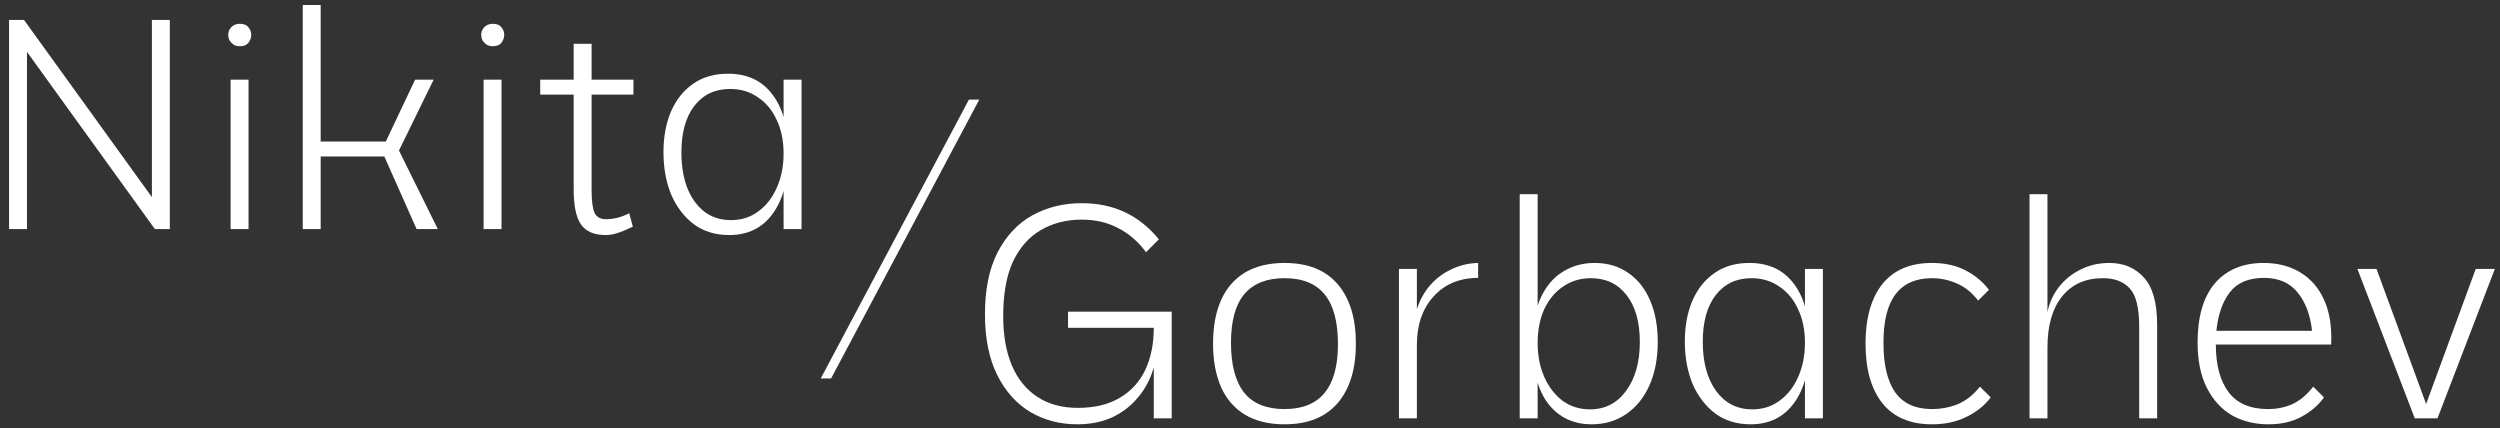
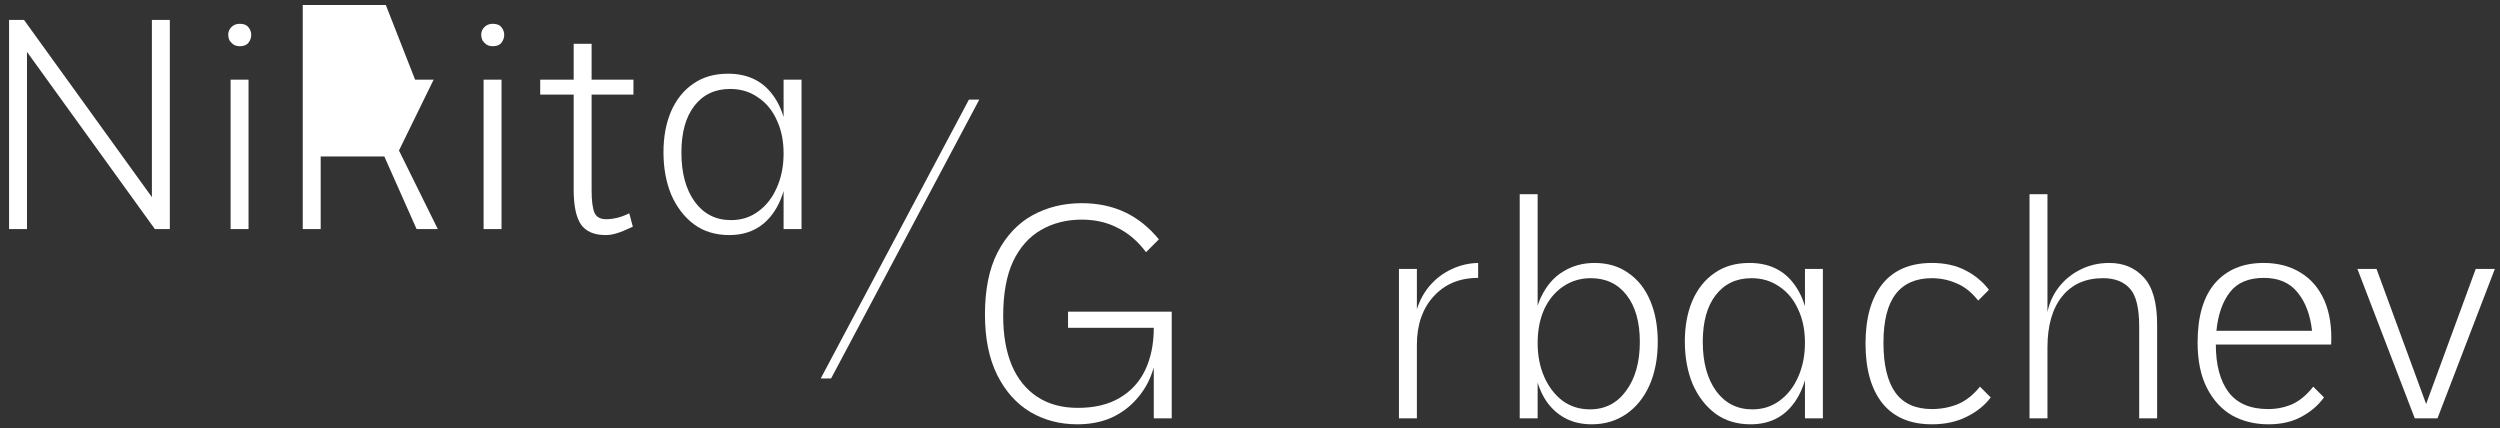
<svg xmlns="http://www.w3.org/2000/svg" width="251" height="43" viewBox="0 0 251 43" fill="none">
  <rect x="0" y="0" width="251" height="43" fill="#333333" stroke="none" />
  <path d="M73.213 23.6C71.833 23.6 70.653 23.24 69.673 22.52C68.693 21.78 67.933 20.79 67.393 19.55C66.873 18.29 66.613 16.87 66.613 15.29C66.613 13.75 66.863 12.39 67.363 11.21C67.883 10.01 68.623 9.08 69.583 8.42C70.543 7.74 71.713 7.4 73.093 7.4C75.033 7.4 76.523 8.1 77.563 9.5C78.623 10.9 79.153 12.88 79.153 15.44C79.153 18 78.633 20 77.593 21.44C76.553 22.88 75.093 23.6 73.213 23.6ZM73.393 22.1C74.433 22.1 75.343 21.81 76.123 21.23C76.923 20.65 77.543 19.86 77.983 18.86C78.443 17.84 78.673 16.69 78.673 15.41C78.673 14.13 78.443 13.01 77.983 12.05C77.543 11.07 76.913 10.31 76.093 9.77C75.293 9.21 74.363 8.93 73.303 8.93C71.783 8.93 70.583 9.5 69.703 10.64C68.843 11.76 68.413 13.32 68.413 15.32C68.413 17.38 68.863 19.03 69.763 20.27C70.663 21.49 71.873 22.1 73.393 22.1ZM78.673 23V8H80.473V23H78.673Z" fill="white" />
  <path d="M63.537 22.76C62.817 23.1 62.277 23.32 61.917 23.42C61.557 23.54 61.187 23.6 60.807 23.6C59.647 23.6 58.817 23.24 58.317 22.52C57.837 21.8 57.597 20.64 57.597 19.04V4.4H59.397V19.07C59.397 20.17 59.497 20.94 59.697 21.38C59.897 21.8 60.287 22.01 60.867 22.01C61.207 22.01 61.587 21.96 62.007 21.86C62.447 21.74 62.837 21.59 63.177 21.41L63.537 22.76ZM54.237 8H63.597V9.5H54.237V8Z" fill="white" />
  <path d="M48.553 8H50.353V23H48.553V8ZM48.313 3.5C48.313 3.32 48.353 3.15 48.433 2.99C48.533 2.81 48.663 2.67 48.823 2.57C49.003 2.45 49.223 2.39 49.483 2.39C49.883 2.39 50.173 2.51 50.353 2.75C50.533 2.97 50.623 3.22 50.623 3.5C50.623 3.78 50.533 4.04 50.353 4.28C50.173 4.52 49.883 4.64 49.483 4.64C49.223 4.64 49.003 4.58 48.823 4.46C48.663 4.34 48.533 4.2 48.433 4.04C48.353 3.86 48.313 3.68 48.313 3.5Z" fill="white" />
-   <path d="M30.396 0.5H32.197V23H30.396V0.5ZM30.756 14.21H38.736L41.676 8H43.536L40.056 15.11L43.956 23H41.827L38.587 15.71H30.966L30.756 14.21Z" fill="white" />
+   <path d="M30.396 0.5H32.197V23H30.396V0.5ZH38.736L41.676 8H43.536L40.056 15.11L43.956 23H41.827L38.587 15.71H30.966L30.756 14.21Z" fill="white" />
  <path d="M23.153 8H24.953V23H23.153V8ZM22.913 3.5C22.913 3.32 22.953 3.15 23.033 2.99C23.133 2.81 23.263 2.67 23.423 2.57C23.603 2.45 23.823 2.39 24.083 2.39C24.483 2.39 24.773 2.51 24.953 2.75C25.133 2.97 25.223 3.22 25.223 3.5C25.223 3.78 25.133 4.04 24.953 4.28C24.773 4.52 24.483 4.64 24.083 4.64C23.823 4.64 23.603 4.58 23.423 4.46C23.263 4.34 23.133 4.2 23.033 4.04C22.953 3.86 22.913 3.68 22.913 3.5Z" fill="white" />
  <path d="M0.91 2H2.41L15.25 19.79V2H17.05V23H15.55L2.71 5.21V23H0.91V2Z" fill="white" />
  <path d="M97.28 10H98.32L83.44 38H82.4L97.28 10Z" fill="white" />
  <path d="M236.683 27H238.603L243.583 40.56L248.563 27H250.483L244.723 42H242.443L236.683 27Z" fill="white" />
  <path d="M227.749 42.6C226.389 42.6 225.169 42.3 224.089 41.7C223.029 41.08 222.189 40.16 221.569 38.94C220.949 37.72 220.639 36.2 220.639 34.38C220.639 31.78 221.219 29.8 222.379 28.44C223.559 27.08 225.189 26.4 227.269 26.4C228.689 26.4 229.919 26.72 230.959 27.36C232.019 28 232.819 28.93 233.359 30.15C233.899 31.37 234.129 32.85 234.049 34.59H222.469C222.469 36.65 222.899 38.25 223.759 39.39C224.619 40.51 225.939 41.07 227.719 41.07C228.579 41.07 229.379 40.91 230.119 40.59C230.879 40.25 231.589 39.66 232.249 38.82L233.329 39.9C232.749 40.7 231.989 41.35 231.049 41.85C230.129 42.35 229.029 42.6 227.749 42.6ZM222.529 33.21H232.129C231.949 31.59 231.459 30.3 230.659 29.34C229.879 28.38 228.759 27.9 227.299 27.9C225.759 27.9 224.619 28.38 223.879 29.34C223.139 30.3 222.689 31.59 222.529 33.21Z" fill="white" />
  <path d="M203.765 19.5H205.565V42H203.765V19.5ZM214.775 32.79C214.775 30.93 214.465 29.66 213.845 28.98C213.225 28.28 212.325 27.93 211.145 27.93C209.385 27.93 208.015 28.54 207.035 29.76C206.055 30.98 205.565 32.69 205.565 34.89L205.475 33.69L205.445 32.19C205.525 31.11 205.845 30.13 206.405 29.25C206.985 28.37 207.735 27.68 208.655 27.18C209.595 26.66 210.635 26.4 211.775 26.4C213.195 26.4 214.345 26.88 215.225 27.84C216.125 28.8 216.575 30.38 216.575 32.58V42H214.775V32.79Z" fill="white" />
  <path d="M199.869 39.9C199.269 40.7 198.459 41.35 197.439 41.85C196.439 42.35 195.279 42.6 193.959 42.6C191.779 42.6 190.119 41.89 188.979 40.47C187.859 39.05 187.299 37.06 187.299 34.5C187.299 31.94 187.859 29.95 188.979 28.53C190.119 27.11 191.779 26.4 193.959 26.4C195.259 26.4 196.389 26.65 197.349 27.15C198.309 27.65 199.089 28.3 199.689 29.1L198.609 30.18C197.949 29.34 197.219 28.76 196.419 28.44C195.639 28.1 194.819 27.93 193.959 27.93C192.359 27.93 191.149 28.46 190.329 29.52C189.509 30.58 189.099 32.21 189.099 34.41C189.099 36.63 189.499 38.3 190.299 39.42C191.099 40.52 192.319 41.07 193.959 41.07C194.859 41.07 195.719 40.91 196.539 40.59C197.359 40.25 198.109 39.66 198.789 38.82L199.869 39.9Z" fill="white" />
  <path d="M175.758 42.6C174.378 42.6 173.198 42.24 172.218 41.52C171.238 40.78 170.478 39.79 169.938 38.55C169.418 37.29 169.158 35.87 169.158 34.29C169.158 32.75 169.408 31.39 169.908 30.21C170.428 29.01 171.168 28.08 172.128 27.42C173.088 26.74 174.258 26.4 175.638 26.4C177.578 26.4 179.068 27.1 180.108 28.5C181.168 29.9 181.698 31.88 181.698 34.44C181.698 37 181.178 39 180.138 40.44C179.098 41.88 177.638 42.6 175.758 42.6ZM175.938 41.1C176.978 41.1 177.888 40.81 178.668 40.23C179.468 39.65 180.088 38.86 180.528 37.86C180.988 36.84 181.218 35.69 181.218 34.41C181.218 33.13 180.988 32.01 180.528 31.05C180.088 30.07 179.458 29.31 178.638 28.77C177.838 28.21 176.908 27.93 175.848 27.93C174.328 27.93 173.128 28.5 172.248 29.64C171.388 30.76 170.958 32.32 170.958 34.32C170.958 36.38 171.408 38.03 172.308 39.27C173.208 40.49 174.418 41.1 175.938 41.1ZM181.218 42V27H183.018V42H181.218Z" fill="white" />
  <path d="M152.579 19.5H154.379V42H152.579V19.5ZM159.809 42.6C157.989 42.6 156.539 41.92 155.459 40.56C154.399 39.18 153.869 37.18 153.869 34.56C153.869 32.66 154.139 31.11 154.679 29.91C155.239 28.71 155.989 27.83 156.929 27.27C157.869 26.69 158.919 26.4 160.079 26.4C161.419 26.4 162.559 26.74 163.499 27.42C164.459 28.08 165.189 29.01 165.689 30.21C166.189 31.39 166.439 32.76 166.439 34.32C166.439 35.98 166.159 37.44 165.599 38.7C165.039 39.94 164.259 40.9 163.259 41.58C162.259 42.26 161.109 42.6 159.809 42.6ZM159.629 41.1C161.149 41.1 162.359 40.48 163.259 39.24C164.179 38 164.639 36.36 164.639 34.32C164.639 32.34 164.199 30.78 163.319 29.64C162.439 28.5 161.239 27.93 159.719 27.93C158.679 27.93 157.749 28.21 156.929 28.77C156.129 29.31 155.499 30.07 155.039 31.05C154.599 32.03 154.379 33.16 154.379 34.44C154.379 35.7 154.599 36.83 155.039 37.83C155.479 38.83 156.089 39.63 156.869 40.23C157.669 40.81 158.589 41.1 159.629 41.1Z" fill="white" />
  <path d="M140.455 27H142.255V31.05C142.555 30.11 143.005 29.3 143.605 28.62C144.205 27.94 144.915 27.41 145.735 27.03C146.575 26.63 147.465 26.42 148.405 26.4V27.9C147.465 27.9 146.615 28.06 145.855 28.38C145.115 28.7 144.475 29.16 143.935 29.76C143.395 30.34 142.975 31.05 142.675 31.89C142.395 32.71 142.255 33.62 142.255 34.62V42H140.455V27Z" fill="white" />
-   <path d="M128.961 42.6C127.401 42.6 126.081 42.28 125.001 41.64C123.941 41 123.141 40.08 122.601 38.88C122.061 37.66 121.791 36.2 121.791 34.5C121.791 32.78 122.061 31.32 122.601 30.12C123.141 28.92 123.941 28 125.001 27.36C126.081 26.72 127.401 26.4 128.961 26.4C131.301 26.4 133.081 27.11 134.301 28.53C135.521 29.95 136.131 31.94 136.131 34.5C136.131 37.06 135.521 39.05 134.301 40.47C133.081 41.89 131.301 42.6 128.961 42.6ZM128.961 41.07C130.761 41.07 132.101 40.53 132.981 39.45C133.881 38.37 134.331 36.74 134.331 34.56C134.331 32.32 133.891 30.66 133.011 29.58C132.131 28.48 130.781 27.93 128.961 27.93C127.181 27.93 125.841 28.46 124.941 29.52C124.041 30.58 123.591 32.21 123.591 34.41C123.591 36.63 124.031 38.3 124.911 39.42C125.791 40.52 127.141 41.07 128.961 41.07Z" fill="white" />
  <path d="M115.84 32.91H107.23V31.29H117.64V42H115.84V32.91ZM116.2 34.38C116.2 35.44 116.02 36.46 115.66 37.44C115.32 38.42 114.8 39.3 114.1 40.08C113.42 40.86 112.58 41.48 111.58 41.94C110.58 42.38 109.44 42.6 108.16 42.6C106.42 42.6 104.85 42.19 103.45 41.37C102.05 40.53 100.94 39.29 100.12 37.65C99.3 36.01 98.89 33.98 98.89 31.56C98.89 29.06 99.31 26.99 100.15 25.35C101.01 23.69 102.17 22.45 103.63 21.63C105.11 20.81 106.77 20.4 108.61 20.4C110.21 20.4 111.65 20.7 112.93 21.3C114.21 21.9 115.35 22.81 116.35 24.03L115.06 25.32C114.26 24.24 113.32 23.43 112.24 22.89C111.18 22.33 109.97 22.05 108.61 22.05C107.07 22.05 105.7 22.4 104.5 23.1C103.32 23.78 102.39 24.83 101.71 26.25C101.05 27.67 100.72 29.5 100.72 31.74C100.72 33.66 101.01 35.31 101.59 36.69C102.17 38.05 103.02 39.1 104.14 39.84C105.26 40.58 106.62 40.95 108.22 40.95C109.88 40.95 111.27 40.62 112.39 39.96C113.53 39.3 114.39 38.37 114.97 37.17C115.55 35.95 115.84 34.53 115.84 32.91L116.2 34.38Z" fill="white" />
</svg>